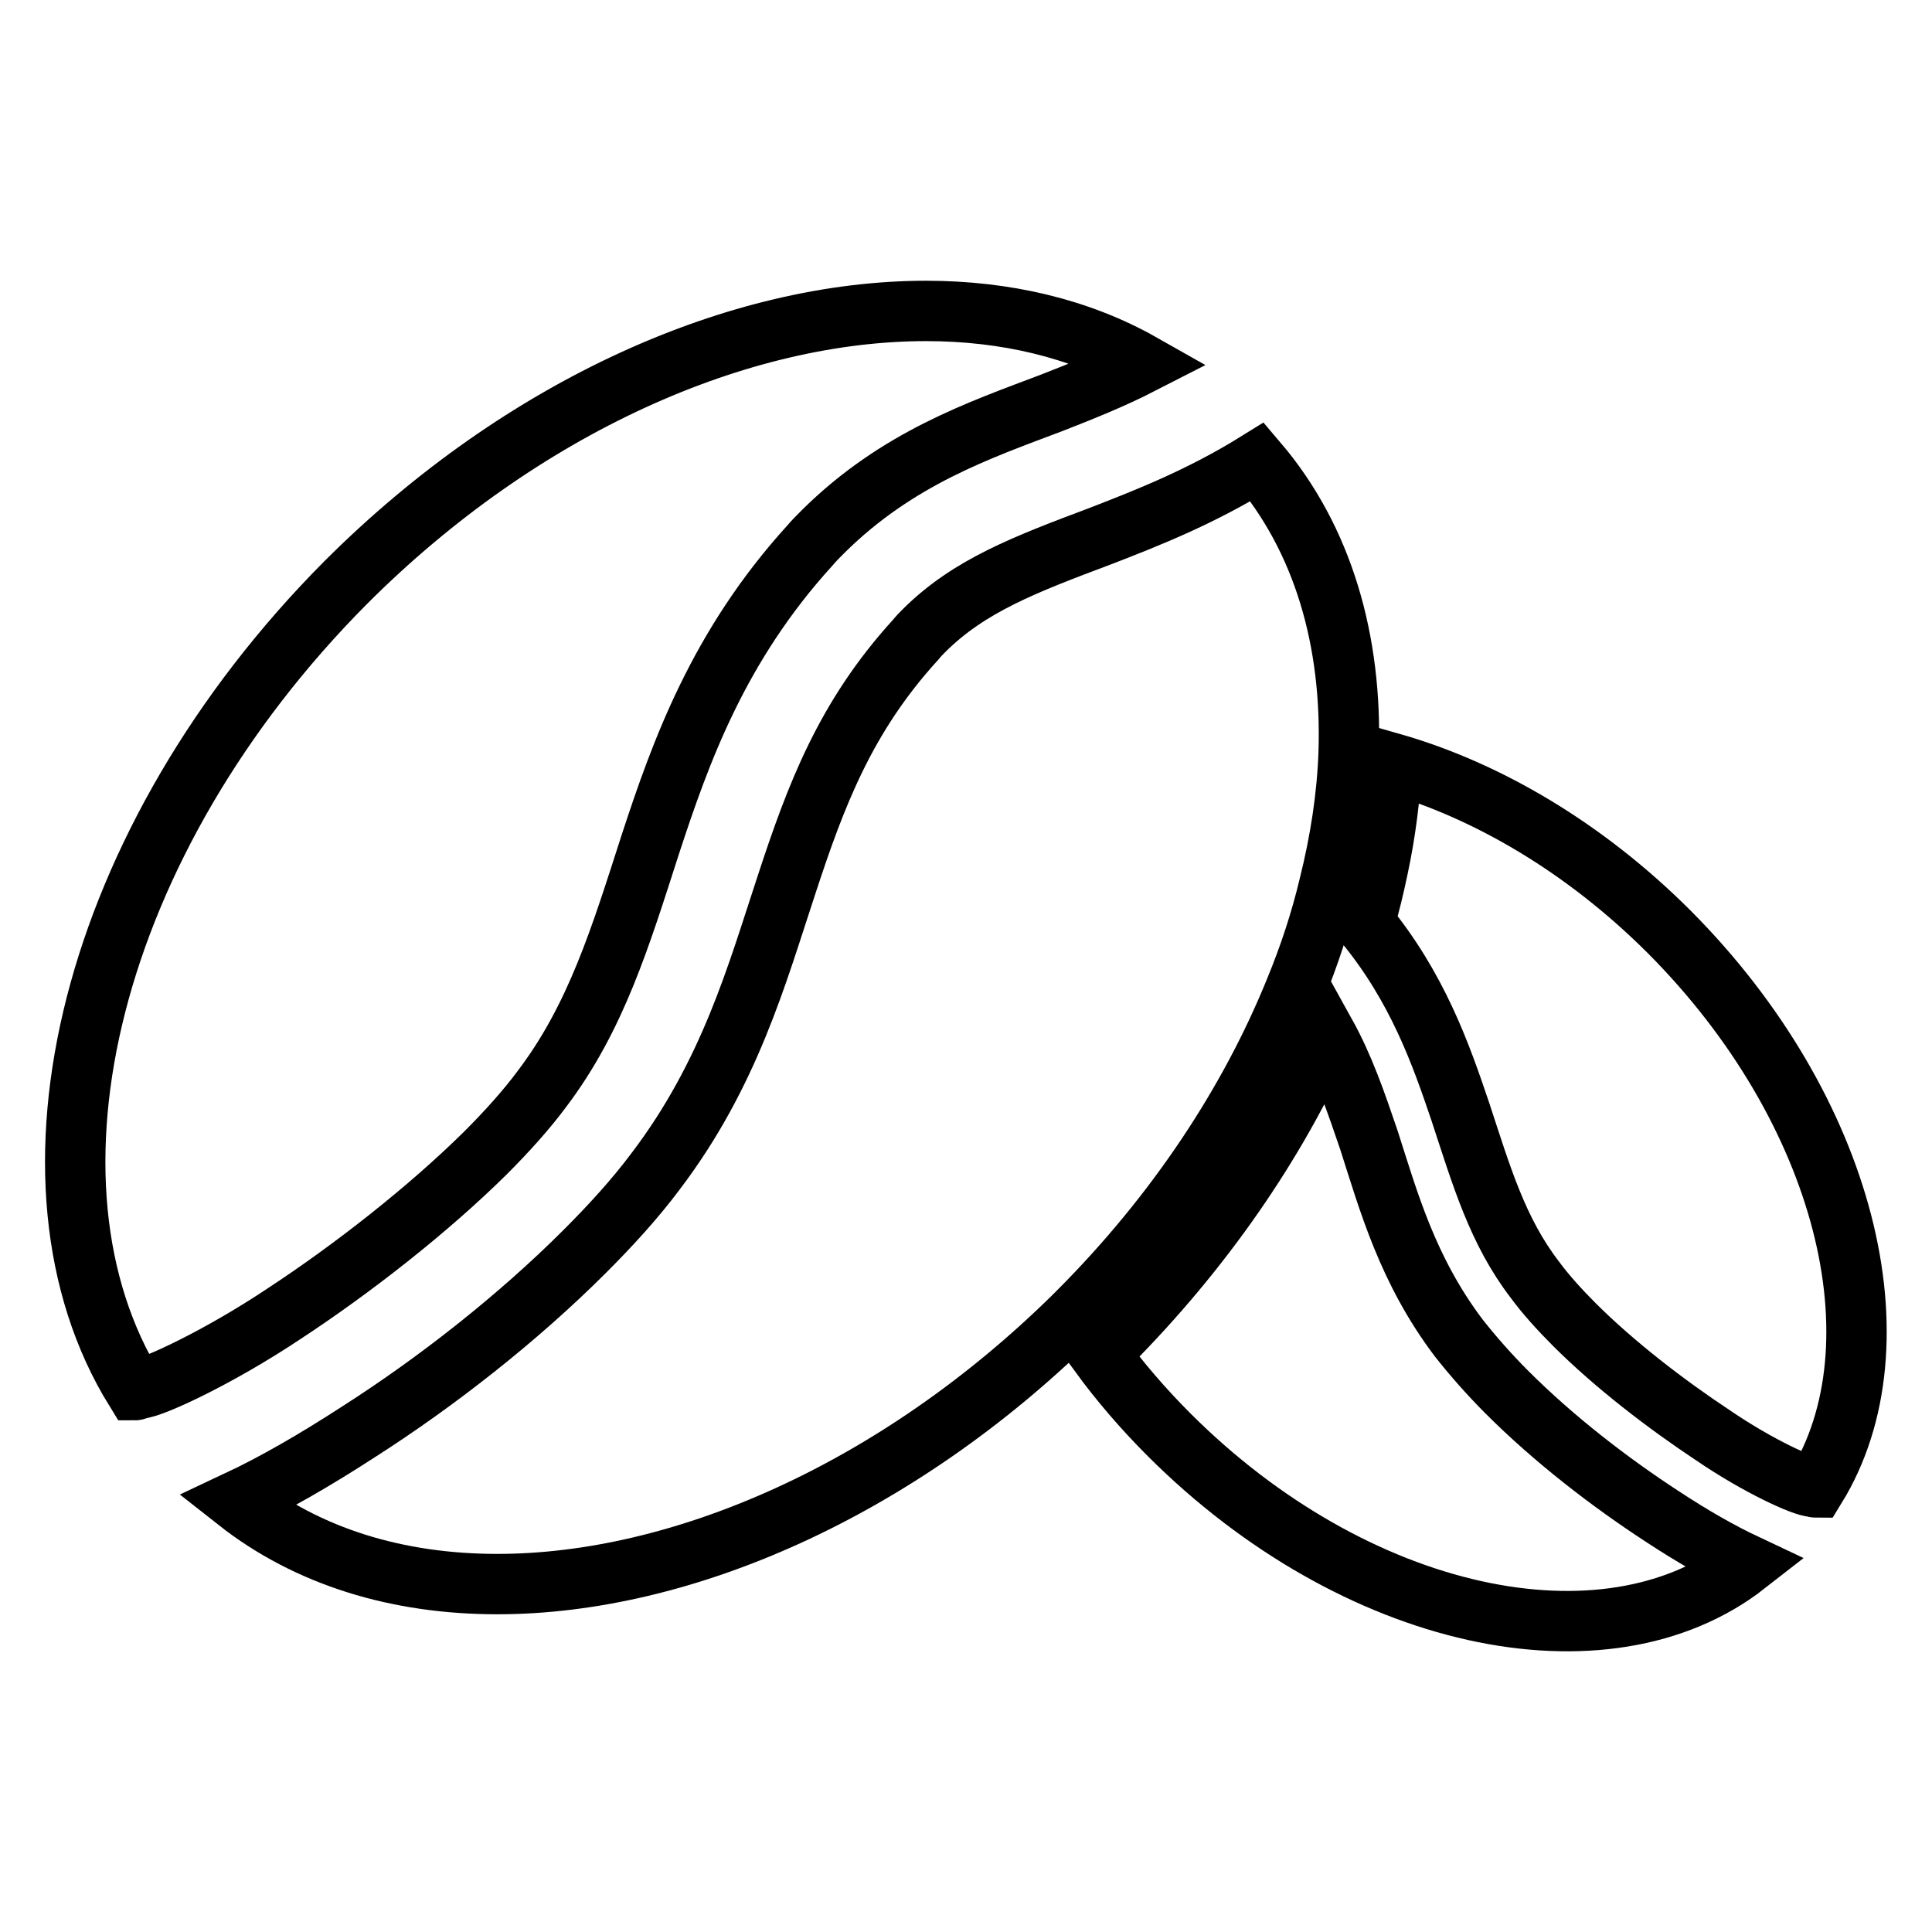
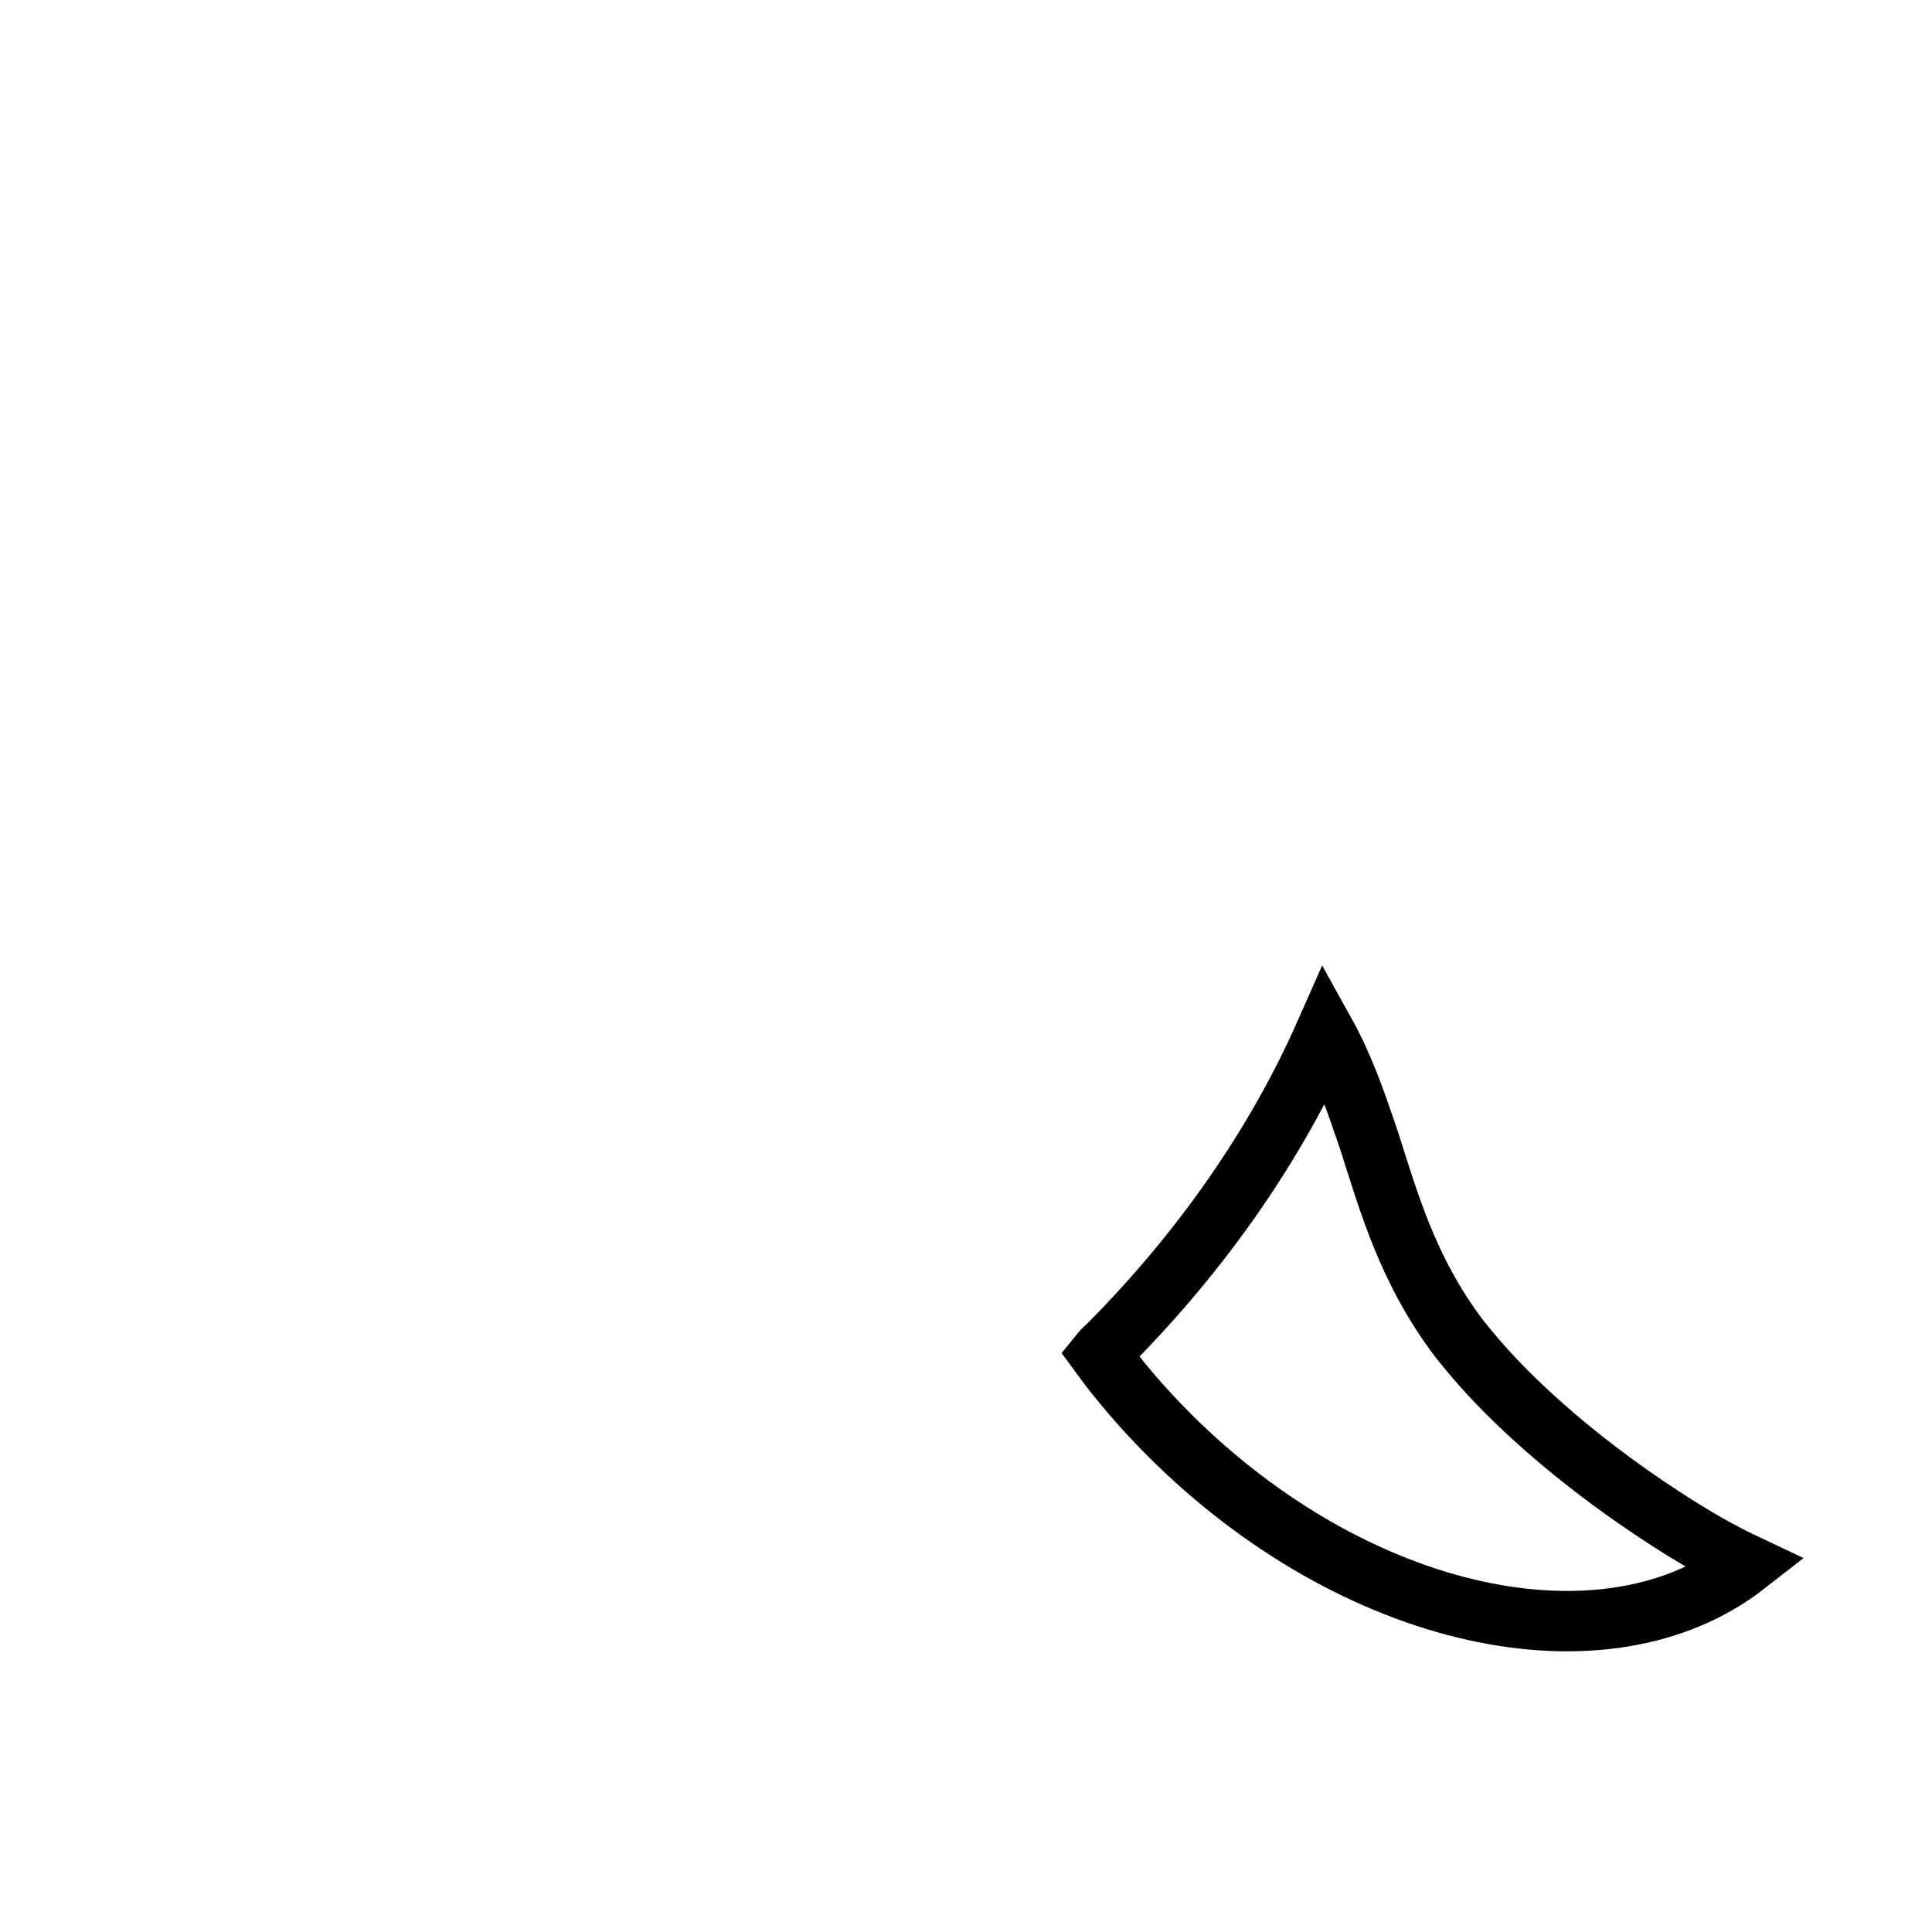
<svg xmlns="http://www.w3.org/2000/svg" version="1.1" x="0px" y="0px" viewBox="0 0 256 256" enable-background="new 0 0 256 256" xml:space="preserve">
  <g>
    <g>
      <g>
-         <path stroke-width="8" fill-opacity="0" stroke="#000000" d="M221.2,123.5c-11.2-11.2-24.2-18.8-36.8-22.4c-0.2,4.5-0.8,9.2-1.8,13.9c-0.5,2.4-1.1,4.9-1.8,7.3c7,8.5,10.1,17.3,12.7,25c2.8,8.5,4.9,15.8,9.9,22.3c1.4,1.9,3.2,3.9,5.2,5.9c5.3,5.3,12.2,10.6,18.4,14.7c6,4.1,12,6.8,13.2,6.8c0.1,0,0.3,0.1,0.4,0.1C252.3,178.1,244.6,147,221.2,123.5z" />
        <path stroke-width="8" fill-opacity="0" stroke="#000000" d="M231.4,207.3c-3.4-1.6-7.1-3.7-11.2-6.4c-6.9-4.5-14.3-10.2-20.5-16.4c-2.4-2.4-4.5-4.8-6.4-7.2c-6.8-9-9.3-18.1-11.9-26.2c-1.7-5-3.3-9.7-5.8-14.2c-6.5,14.7-16.3,28.8-28.6,41.2c-0.5,0.5-0.9,0.8-1.3,1.3c2.7,3.7,5.8,7.3,9.2,10.7C179.5,214.7,212.7,221.9,231.4,207.3z" />
-         <path stroke-width="8" fill-opacity="0" stroke="#000000" d="M17.9,184.2c0.2,0,0.4-0.2,0.6-0.2c1.7-0.1,10.4-4.1,19.1-9.9c9-5.9,19-13.7,26.7-21.3c2.9-2.9,5.5-5.8,7.5-8.5c7.2-9.5,10.4-20.1,14.4-32.5c4-12.2,9-26.2,21.1-39.5c0.5-0.6,1.1-1.2,1.8-1.9c9.8-9.7,20.7-13.4,30.2-17c4.1-1.6,8.1-3.2,12-5.2c-8.3-4.7-18.1-7-28.6-7c-24.7,0-53.4,12.5-76.9,36C11.9,111.3,0.8,156.5,17.9,184.2z" />
-         <path stroke-width="8" fill-opacity="0" stroke="#000000" d="M171.6,131.2c1.9-4.6,3.4-9.2,4.5-13.8c1.5-6,2.4-11.9,2.6-17.6c0.5-14.9-3.4-28.4-12.1-38.6c-7.4,4.6-14.5,7.4-20.7,9.8c-10.1,3.8-17.5,6.6-23.5,12.6c-0.3,0.3-0.7,0.7-1.1,1.2c-9.3,10.2-13.2,20.6-17.1,32.5c-3.9,11.8-7.5,25-17.4,38c-2.7,3.6-5.9,7.1-9.3,10.5c-9,9-19.8,17.4-29.8,23.8c-6,3.9-11.4,7-16.3,9.3c9.4,7.4,21.3,11,34.5,11c24.4,0,52.9-12.4,76.3-35.4c0.2-0.2,0.4-0.4,0.6-0.6C155.9,160.8,165.6,146,171.6,131.2z" />
      </g>
      <g />
      <g />
      <g />
      <g />
      <g />
      <g />
      <g />
      <g />
      <g />
      <g />
      <g />
      <g />
      <g />
      <g />
      <g />
    </g>
  </g>
</svg>